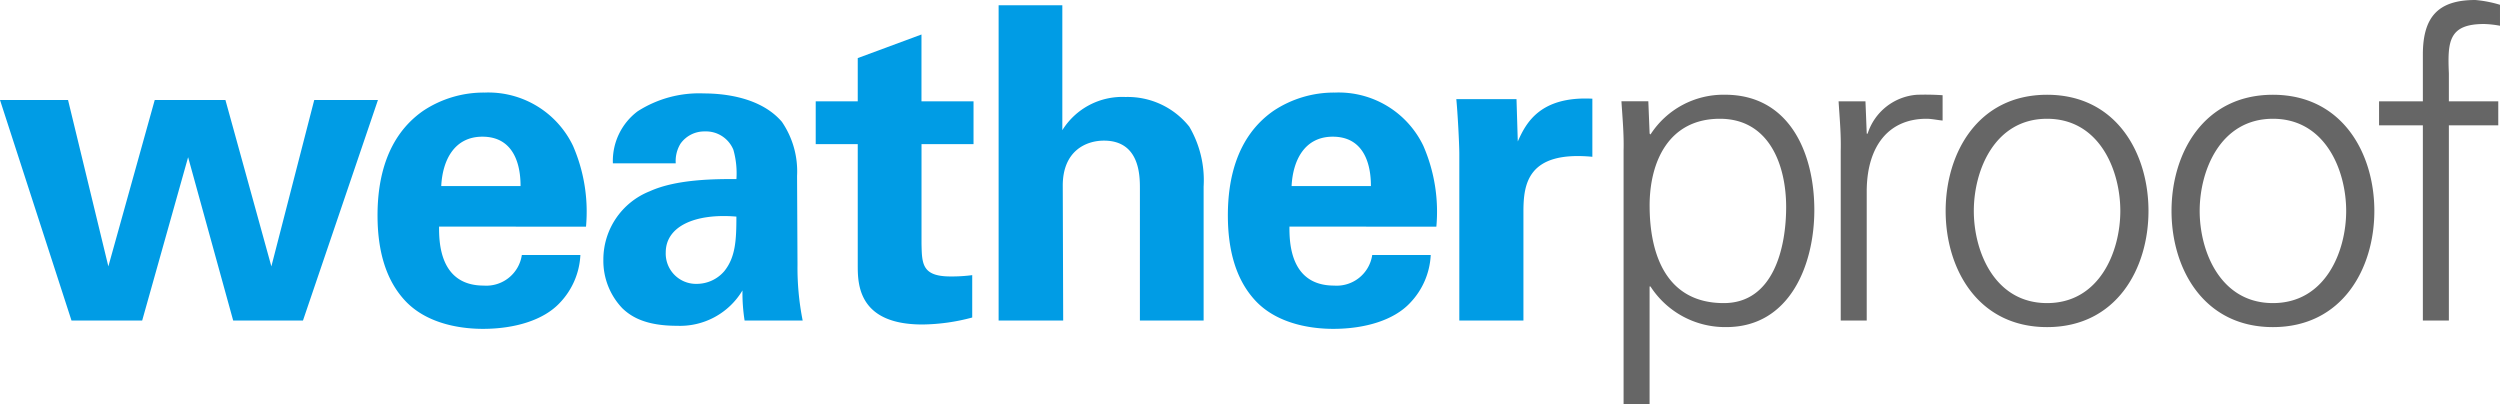
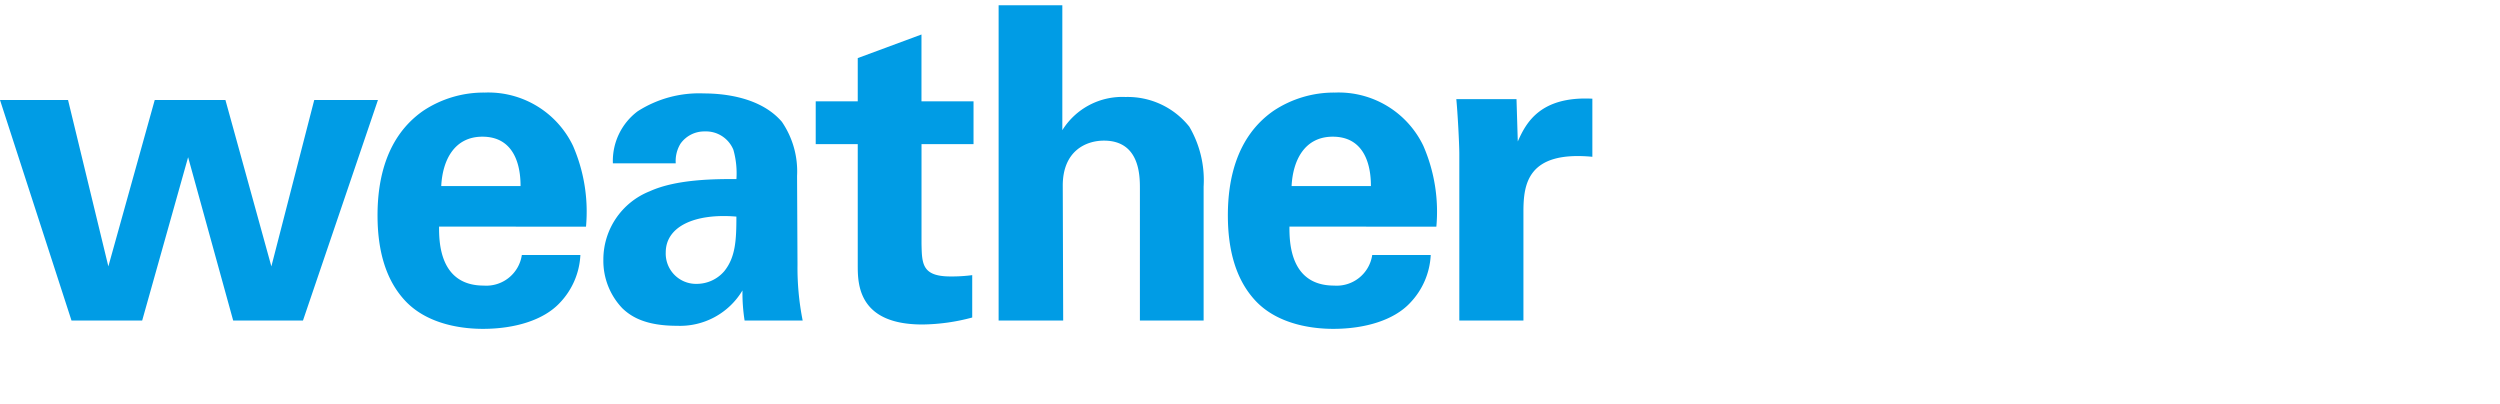
<svg xmlns="http://www.w3.org/2000/svg" width="234" height="37.853" viewBox="0 0 234 37.853">
  <defs>
    <style>.a{clip-path:url(#a);}.b{fill:#666;}.c{fill:#009ce5;}</style>
    <clipPath id="a">
      <rect width="234" height="37.853" />
    </clipPath>
  </defs>
  <g class="a">
-     <path class="b" d="M272.669,30V11.732h4.624V9.483h-4.624V6.867c-.124-2.943-.042-4.62,3.285-4.62a9.415,9.415,0,0,1,1.5.164V.449A11.108,11.108,0,0,0,275.142,0c-3.49,0-4.907,1.594-4.907,5.11V9.483h-4.1v2.249h4.1V30ZM256.2,8.87c-6.491,0-9.491,5.477-9.491,10.874s3,10.873,9.491,10.873,9.494-5.477,9.494-10.873-3-10.874-9.494-10.874m6.857,10.874c0,3.8-1.947,8.625-6.857,8.625s-6.856-4.825-6.856-8.625,1.949-8.627,6.856-8.627,6.857,4.825,6.857,8.627M235.061,8.87c-6.493,0-9.494,5.477-9.494,10.874s3,10.873,9.494,10.873,9.492-5.477,9.492-10.873-3-10.874-9.492-10.874m6.856,10.874c0,3.8-1.949,8.625-6.857,8.625s-6.856-4.825-6.856-8.625,1.946-8.627,6.856-8.627,6.857,4.825,6.857,8.627m-23.734-2.085c.083-3.924,1.99-6.542,5.6-6.542.487,0,1.013.124,1.5.165V8.913a23.937,23.937,0,0,0-2.434-.041,5.248,5.248,0,0,0-4.584,3.637h-.083l-.12-3.024h-2.515c.082,1.39.243,3.024.2,4.62v15.9h2.433V17.659Zm-20.324,9.156h.082a8.31,8.31,0,0,0,7.1,3.8c5.923,0,8.235-5.806,8.235-10.957,0-5.314-2.312-10.791-8.359-10.791a8.122,8.122,0,0,0-6.976,3.721l-.082-.083-.121-3.024h-2.516c.083,1.39.243,3.024.2,4.62v23.75h2.434V26.815Zm0-7.561c0-4.17,1.826-8.137,6.574-8.137,4.623,0,6.206,4.334,6.206,8.259,0,3.8-1.175,8.994-5.841,8.994-5.316,0-6.938-4.456-6.938-9.116" transform="translate(-43.455)" />
-   </g>
+     </g>
  <g class="a">
    <path class="c" d="M136.593,30.145h6V19.967c0-2.576.366-5.723,6.452-5.151V9.378c-4.869-.245-6.209,2.249-6.98,4.007l-.12-3.966H136.31c.121,1.186.282,4.17.282,5.151V30.145Zm-15.7-12.59c.121-2.412,1.216-4.62,3.853-4.62,3.49,0,3.571,3.679,3.571,4.62Zm13.55,3.8a15.452,15.452,0,0,0-1.218-7.564,8.786,8.786,0,0,0-8.277-4.985,10.211,10.211,0,0,0-5.76,1.717c-3.449,2.411-4.26,6.417-4.26,9.77,0,3.31.771,6.091,2.637,8.052,2.151,2.247,5.477,2.577,7.221,2.577,3,0,5.681-.818,7.181-2.412a6.954,6.954,0,0,0,1.949-4.5H128.44a3.362,3.362,0,0,1-3.571,2.862c-4.178,0-4.178-4.17-4.178-5.519ZM93.47,30.145h6.044l-.04-12.632c0-3.23,2.151-4.209,3.855-4.209,3.366,0,3.366,3.31,3.366,4.5V30.145h5.964V17.6a9.906,9.906,0,0,0-1.339-5.6,7.364,7.364,0,0,0-5.964-2.78,6.6,6.6,0,0,0-5.922,3.107V.632H93.471V30.145ZM91,25.894a14.763,14.763,0,0,1-2.029.123c-2.677,0-2.677-1.185-2.717-3.064V13.631h4.868V9.625H86.25V3.37L80.285,5.579V9.625H76.351v4.006h3.934V24.953c0,1.718,0,5.56,6.044,5.56A18.51,18.51,0,0,0,91,29.86V25.894ZM68.927,20.415c0,2.208-.083,3.8-1.136,5.11a3.394,3.394,0,0,1-2.556,1.185,2.835,2.835,0,0,1-2.921-2.942c0-2.452,2.757-3.679,6.612-3.353m6.205,9.73a25.274,25.274,0,0,1-.485-5.232l-.041-8.3a8.209,8.209,0,0,0-1.42-5.07c-2.029-2.369-5.6-2.657-7.3-2.657a10.642,10.642,0,0,0-6.207,1.676,5.807,5.807,0,0,0-2.312,4.864h5.883a3.119,3.119,0,0,1,.447-1.838,2.726,2.726,0,0,1,2.272-1.145,2.771,2.771,0,0,1,2.677,1.718,8.118,8.118,0,0,1,.285,2.738c-1.989,0-5.6,0-8.114,1.145a6.869,6.869,0,0,0-4.341,6.418A6.418,6.418,0,0,0,58.257,29c.811.777,2.15,1.635,5.111,1.635a6.806,6.806,0,0,0,6.127-3.31,16.7,16.7,0,0,0,.2,2.82ZM41.3,17.555c.12-2.412,1.217-4.62,3.853-4.62,3.488,0,3.571,3.679,3.571,4.62Zm13.55,3.8a15.44,15.44,0,0,0-1.217-7.564,8.785,8.785,0,0,0-8.276-4.985,10.219,10.219,0,0,0-5.761,1.717c-3.447,2.411-4.259,6.417-4.259,9.77,0,3.31.771,6.091,2.637,8.052,2.15,2.247,5.477,2.577,7.22,2.577,3,0,5.681-.818,7.182-2.412a6.952,6.952,0,0,0,1.948-4.5H48.844a3.361,3.361,0,0,1-3.569,2.862c-4.179,0-4.179-4.17-4.179-5.519ZM0,9.5,6.693,30.145h6.614l4.3-15.289,4.219,15.289h6.531L35.376,9.5H29.413L25.4,25.075,21.1,9.5H14.483L10.142,25.075,6.369,9.5Z" transform="translate(0 -0.141)" />
  </g>
</svg>